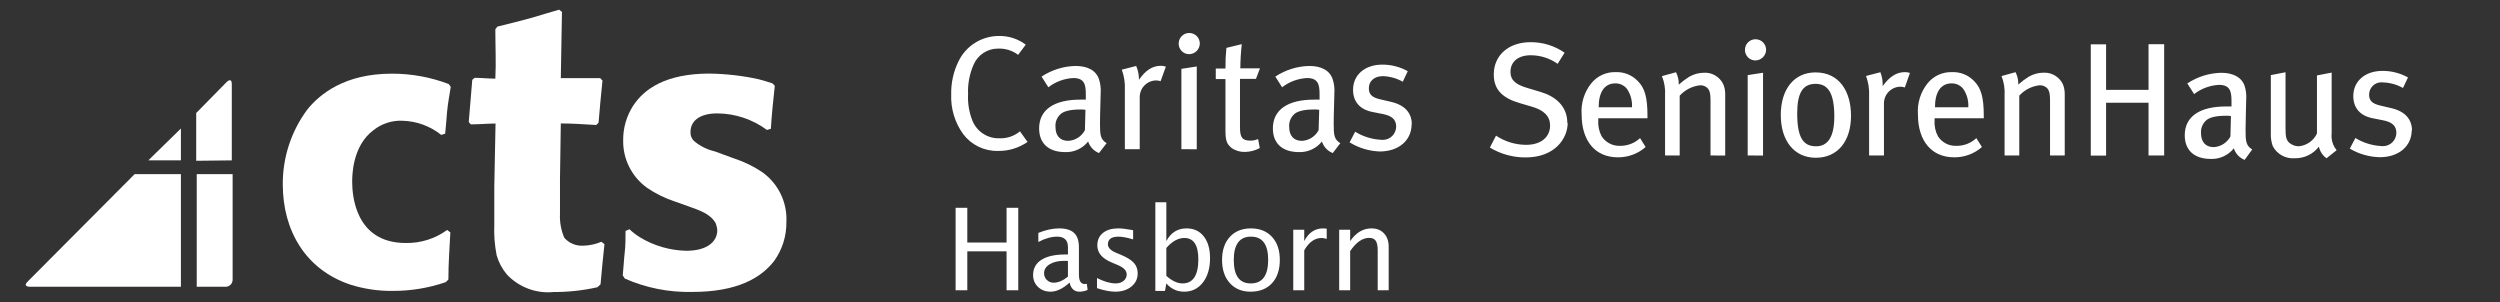
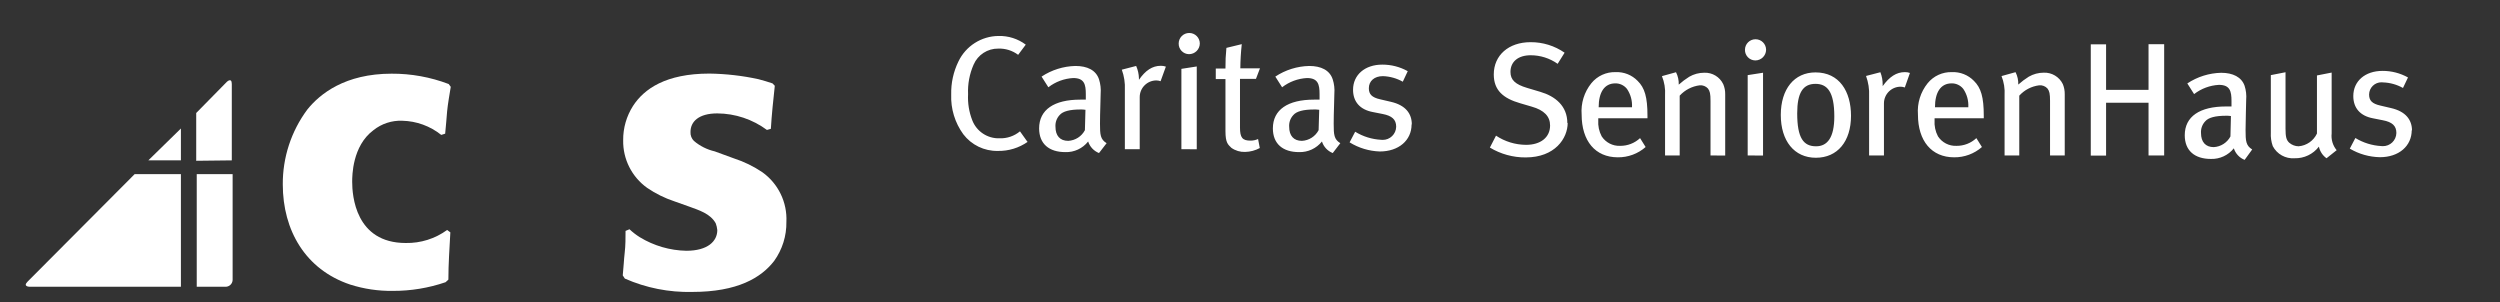
<svg xmlns="http://www.w3.org/2000/svg" version="1.1" id="Warstwa_1" x="0px" y="0px" width="776.34px" height="93.839px" viewBox="0 -2.788 776.34 93.839" enable-background="new 0 -2.788 776.34 93.839" xml:space="preserve">
  <rect x="0" y="-2.788" width="776.34" height="93.839" fill="#333333" stroke="none" />
  <g id="Ebene_1">
    <path fill="#FFFFFF" d="M61.093,86.259h8.833c1.204,0.071,2.238-0.847,2.309-2.052c0.004-0.055,0.005-0.109,0.004-0.164V51.281   H61.093V86.259z M41.821,51.281L8.546,84.686c-1.542,1.573,0.675,1.573,0.675,1.573h46.958V51.281H41.821z M46.061,47.01h10.117   v-9.894L46.061,47.01z M71.981,47.01V23.338c0-2.249-1.573-0.675-1.573-0.675l-9.476,9.636v14.839L71.981,47.01z" />
    <path fill="#FFFFFF" d="M139.239,84.043c0-4.883,0.354-9.797,0.61-14.679l-0.996-0.739c-3.728,2.713-8.238,4.133-12.848,4.047   c-15.674,0-16.638-14.807-16.638-18.982c0-1.83,0-11.145,6.615-16.059c2.529-2.016,5.698-3.053,8.931-2.923   c4.409,0.097,8.665,1.643,12.107,4.399l1.222-0.385c0.257-2.313,0.386-4.625,0.609-6.97c0.225-2.345,0.738-5.14,1.124-7.58   l-0.643-0.867c-5.661-2.153-11.672-3.243-17.729-3.212c-14.454,0-22.259,6.263-26.177,11.146   c-4.996,6.718-7.668,14.882-7.612,23.254c0,14.195,7.002,26.435,20.941,31.091c4.267,1.357,8.724,2.019,13.201,1.959   c5.583,0.023,11.131-0.889,16.413-2.697L139.239,84.043z" />
-     <path fill="#FFFFFF" d="M186.486,85.52c0.387-4.175,0.739-8.317,1.222-12.493l-0.964-0.738c-1.778,0.761-3.688,1.176-5.621,1.221   c-2.229,0.129-4.396-0.771-5.877-2.44c-1.017-2.349-1.479-4.896-1.351-7.451c0-3.565,0-7.228,0-10.793l0.257-17.28   c3.662,0,7.323,0.257,10.985,0.481l0.738-0.707c0.386-4.433,0.738-8.704,1.221-13.104l-0.707-0.738c-4.047,0-8.094,0-12.237,0   l0.354-20.557l-0.867-0.707c-2.923,0.867-5.878,1.702-8.672,2.568c-3.565,0.965-6.97,1.831-10.535,2.698l-0.61,0.835   c0,5.14,0.258,10.183,0,15.321c-2.088,0-4.304-0.257-6.424-0.257l-0.738,0.609c-0.354,4.4-0.738,8.704-1.093,13.104l0.61,0.739   c2.698,0,5.268-0.257,7.709-0.257L153.5,55.038V66.89c-0.146,3.23,0.104,6.467,0.737,9.638c0.639,2.194,1.732,4.229,3.213,5.974   c3.729,3.931,9.062,5.922,14.453,5.396c4.569,0.012,9.126-0.483,13.586-1.477L186.486,85.52z" />
    <path fill="#FFFFFF" d="M194.034,83.722c6.591,2.903,13.74,4.318,20.941,4.145c14.067,0,21.392-4.4,25.438-9.638   c2.527-3.524,3.856-7.77,3.79-12.107c0.296-6.071-2.512-11.878-7.452-15.417c-2.728-1.845-5.7-3.293-8.833-4.306l-5.975-2.184   c-2.364-0.548-4.566-1.648-6.424-3.212c-0.763-0.735-1.162-1.771-1.093-2.827c0-3.211,2.57-5.749,8.319-5.749   c5.555,0.032,10.954,1.832,15.417,5.139l1.221-0.354c0.257-4.434,0.739-8.833,1.221-13.362l-0.707-0.739   c-1.478-0.48-2.955-0.963-4.399-1.316c-4.993-1.082-10.083-1.663-15.192-1.734c-13.586,0-20.331,4.786-23.736,10.054   c-2.022,3.174-3.083,6.866-3.051,10.632c-0.113,5.862,2.676,11.403,7.451,14.807c2.608,1.777,5.451,3.184,8.448,4.176l4.785,1.702   c2.666,0.995,6.424,2.088,8.063,5.14c0.254,0.671,0.415,1.373,0.481,2.089c0,3.436-2.923,6.424-9.637,6.424   c-5.094-0.107-10.068-1.559-14.422-4.208c-1.147-0.719-2.224-1.547-3.212-2.475l-1.221,0.515c0,2.185,0,4.529-0.257,6.713   c-0.257,2.186-0.354,4.786-0.61,7.1L194.034,83.722z" />
    <path fill="#FFFFFF" d="M749.014,37.786c0-3.317-1.9-5.962-6.516-7.016l-3.248-0.761c-2.66-0.588-3.56-1.59-3.56-3.456   c0.028-2.119,1.769-3.813,3.887-3.785c0.156,0.003,0.313,0.015,0.469,0.035c2.164,0.074,4.279,0.668,6.168,1.729l1.556-3.267   c-2.419-1.35-5.145-2.051-7.914-2.039c-5.426,0-9.071,3.196-9.071,7.811c0,3.716,2.144,6.169,6.101,6.912l3.058,0.604   c2.921,0.553,4.217,1.729,4.217,3.957c-0.041,2.3-1.938,4.131-4.236,4.09c-0.144-0.002-0.286-0.012-0.43-0.028   c-2.854-0.154-5.628-1.017-8.068-2.506l-1.729,3.301c2.838,1.686,6.065,2.603,9.365,2.66c5.858,0,9.866-3.455,9.866-8.415    M725.616,43.851c-1.2-1.443-1.763-3.314-1.555-5.184V19.746l-4.562,0.897v18.04c-1.054,2.247-3.229,3.757-5.702,3.957   c-1.068-0.015-2.097-0.406-2.903-1.105c-0.915-0.847-1.157-1.85-1.157-4.406V19.643l-4.563,0.898v17.85   c-0.081,1.426,0.125,2.854,0.604,4.199c1.301,2.489,3.954,3.969,6.756,3.767c2.957,0.081,5.771-1.262,7.568-3.61   c0.307,1.459,1.152,2.748,2.367,3.61L725.616,43.851z M692.786,33.172l-0.154,6.411c-1.029,1.936-2.995,3.193-5.185,3.317   c-2.541,0-3.957-1.606-3.957-4.372c-0.092-1.346,0.385-2.668,1.313-3.646c1.003-1.157,3.109-1.729,6.565-1.729   c0.397,0,0.795,0,1.504,0.104 M699.388,43.627c-1.952-1.21-2.058-2.61-2.058-6.065c0-3.456,0.19-7.517,0.19-9.331   c0.129-1.486-0.041-2.984-0.501-4.405c-0.95-2.66-3.594-4.01-7.258-4.01c-3.749,0.083-7.397,1.229-10.522,3.301l2.108,3.317   c2.219-1.716,4.906-2.717,7.706-2.869c3.456,0,3.905,2.006,3.905,4.979v1.728c-0.641,0-1.142,0-1.729,0   c-8.121,0-12.787,3.11-12.787,8.935c0,4.803,3.11,7.359,8.121,7.359c2.761,0.084,5.399-1.14,7.119-3.3   c0.521,1.64,1.753,2.96,3.353,3.594L699.388,43.627z M672.052,45.492V10.934h-4.855v14.188h-13.184V10.969h-4.752v34.559h4.752   V29.112h13.184v16.382L672.052,45.492L672.052,45.492z M641.174,45.492V26.485c0.021-1.076-0.18-2.146-0.587-3.145   c-1.093-2.261-3.419-3.658-5.928-3.56c-1.632,0.001-3.233,0.43-4.647,1.243c-1.157,0.724-2.25,1.543-3.267,2.453   c0.049-1.335-0.243-2.66-0.847-3.853l-4.354,1.21c0.752,1.893,1.076,3.928,0.949,5.961V45.49h4.563V26.916   c1.618-1.779,3.818-2.919,6.204-3.215c0.962-0.083,1.908,0.286,2.557,1.002c0.605,0.795,0.795,1.606,0.795,3.854v16.935   L641.174,45.492L641.174,45.492z M611.246,30.512h-10.367c0-4.563,1.729-7.413,5.185-7.413c1.407-0.019,2.742,0.62,3.611,1.729   c1.125,1.661,1.672,3.647,1.555,5.649 M616.032,33.933v-0.794c0-5.755-0.847-8.641-3.059-10.818   c-1.782-1.827-4.257-2.813-6.808-2.712c-2.926-0.093-5.726,1.186-7.568,3.456c-2.204,2.742-3.279,6.222-3.007,9.729   c0,8.207,4.268,13.27,11.23,13.27c3.177,0.038,6.253-1.1,8.641-3.195l-1.729-2.766c-1.671,1.565-3.88,2.426-6.169,2.401   c-2.306,0.102-4.492-1.022-5.754-2.954c-0.813-1.539-1.177-3.275-1.055-5.011v-0.605L616.032,33.933L616.032,33.933z    M593.104,19.867c-0.499-0.179-1.025-0.267-1.555-0.26c-2.661,0-4.821,1.451-6.912,4.354v-0.449   c0.013-1.324-0.229-2.637-0.709-3.871l-4.457,1.158c0.731,2,1.055,4.127,0.95,6.255v18.438h4.612V29.319   c0-2.862,2.32-5.184,5.185-5.184c0.441,0.009,0.88,0.091,1.296,0.241L593.104,19.867z M569.62,33.38   c0,6.564-2.159,9.262-5.667,9.262c-3.904,0-5.857-2.558-5.857-10.229c0-6.308,1.729-9.158,5.668-9.158   C567.375,23.254,569.62,25.604,569.62,33.38 M574.805,33.172c0-7.568-3.611-13.478-11.023-13.478   c-6.618,0-10.783,5.185-10.783,13.219c0,8.035,4.165,13.288,10.888,13.288C570.606,46.201,574.805,41.139,574.805,33.172    M548.437,12.68c0-1.813-1.47-3.283-3.283-3.283c-1.813,0-3.282,1.472-3.282,3.283c-0.027,1.793,1.401,3.271,3.196,3.3   c0.006,0,0.011,0.001,0.019,0.001C546.916,15.98,548.408,14.51,548.437,12.68 M547.487,45.51V19.799l-4.769,0.742v24.951   L547.487,45.51z M535.737,45.51V26.503c0.023-1.079-0.183-2.151-0.604-3.146c-1.078-2.264-3.404-3.664-5.909-3.559   c-1.632,0-3.235,0.428-4.648,1.244c-1.156,0.723-2.25,1.543-3.266,2.453c0.048-1.336-0.244-2.66-0.847-3.854l-4.372,1.21   c0.768,1.89,1.099,3.927,0.968,5.962v18.679h4.545V26.917c1.626-1.776,3.831-2.915,6.221-3.215   c0.962-0.083,1.908,0.287,2.558,1.002c0.604,0.795,0.795,1.606,0.795,3.854v16.935L535.737,45.51z M506.812,30.512h-10.368   c0-4.563,1.729-7.413,5.186-7.413c1.405-0.017,2.74,0.622,3.61,1.729c1.125,1.661,1.672,3.647,1.556,5.649 M511.598,33.933v-0.794   c0-5.755-0.848-8.641-3.06-10.818c-1.781-1.827-4.256-2.813-6.808-2.712c-2.924-0.093-5.724,1.186-7.568,3.456   c-2.203,2.742-3.277,6.222-3.007,9.729c0,8.207,4.251,13.27,11.231,13.27c3.176,0.038,6.254-1.1,8.64-3.195l-1.728-2.766   c-1.674,1.561-3.881,2.419-6.169,2.401c-2.306,0.102-4.492-1.022-5.754-2.954c-0.813-1.539-1.178-3.275-1.056-5.011v-0.605   L511.598,33.933L511.598,33.933z M486.716,35.437c0-5.355-3.803-8.363-8.415-9.711l-4.062-1.21   c-3.715-1.104-5.184-2.506-5.184-4.959c0-3.197,2.4-5.184,6.271-5.184c3.002-0.004,5.932,0.926,8.381,2.66l2.16-3.455   c-3.104-2.153-6.797-3.293-10.573-3.267c-6.81,0-11.423,4.062-11.423,10.021c0,4.925,2.954,7.43,8.173,8.934l3.595,1.056   c3.87,1.088,5.72,3.039,5.72,5.855c0,3.716-2.955,6.014-7.465,6.014c-3.322-0.021-6.564-1.013-9.33-2.852l-1.901,3.698   c3.354,2.029,7.207,3.089,11.129,3.059c9.071,0,13.027-5.91,13.027-10.729" />
    <path fill="#FFFFFF" d="M438.419,35.838c0-3.317-1.9-5.961-6.515-7.015l-3.266-0.762c-2.646-0.587-3.562-1.589-3.562-3.456   c0-2.247,1.729-3.75,4.372-3.75c2.165,0.074,4.28,0.667,6.169,1.729l1.537-3.267c-2.417-1.351-5.144-2.053-7.913-2.039   c-5.407,0-9.071,3.196-9.071,7.811c0,3.715,2.159,6.168,6.116,6.912l3.06,0.604c2.903,0.554,4.216,1.729,4.216,3.957   c-0.04,2.299-1.938,4.131-4.237,4.09c-0.143-0.002-0.284-0.013-0.428-0.028c-2.856-0.149-5.631-1.011-8.069-2.506l-1.729,3.3   c2.826,1.749,6.062,2.726,9.383,2.833c5.857,0,9.867-3.456,9.867-8.415 M409.665,31.225l-0.188,6.411   c-1.021,1.943-2.991,3.204-5.184,3.317c-2.559,0-3.957-1.606-3.957-4.371c-0.097-1.343,0.374-2.665,1.296-3.646   c1.002-1.158,3.109-1.728,6.565-1.728c0.397,0,0.813,0,1.503,0.104 M416.216,41.679c-1.953-1.209-2.058-2.609-2.058-6.065   c0-3.455,0.207-7.517,0.207-9.33c0.12-1.487-0.05-2.983-0.501-4.406c-0.933-2.886-3.646-4.183-7.309-4.183   c-3.749,0.082-7.398,1.228-10.523,3.301l2.108,3.316c2.223-1.719,4.917-2.719,7.724-2.868c3.456,0,3.905,2.004,3.905,4.977v1.728   c-0.656,0-1.158,0-1.729,0c-8.104,0-12.77,3.11-12.77,8.935c0,4.804,3.11,7.36,8.121,7.36c2.761,0.083,5.398-1.14,7.119-3.3   c0.518,1.644,1.749,2.964,3.352,3.594L416.216,41.679z M391.264,18.438h-6.1c0.023-2.512,0.175-5.021,0.449-7.517l-4.77,1.158   c-0.219,2.129-0.316,4.27-0.293,6.411h-3.007v3.266h3.007v16.189c0,3.646,0.795,4.147,1.849,5.185   c1.239,0.875,2.733,1.319,4.251,1.261c1.595-0.03,3.16-0.445,4.563-1.209l-0.536-2.799c-0.744,0.335-1.552,0.506-2.367,0.501   c-2.506,0-3.248-0.95-3.248-4.062V21.704h4.959L391.264,18.438z M372.585,10.732c0-1.813-1.471-3.282-3.282-3.282   c-1.813,0-3.283,1.47-3.283,3.282c-0.029,1.793,1.402,3.271,3.196,3.301c0.006,0,0.012,0,0.018,0   C371.065,14.032,372.557,12.563,372.585,10.732 M371.635,43.562V17.851l-4.77,0.743v24.951L371.635,43.562z M362.045,17.903   c-0.498-0.179-1.024-0.267-1.556-0.259c-2.661,0-4.804,1.451-6.808,4.354v-0.45c-0.031-1.329-0.325-2.638-0.864-3.854l-4.458,1.158   c0.732,2,1.055,4.127,0.95,6.255v18.438h4.613V27.372c0-2.863,2.32-5.185,5.184-5.185c0.442,0.01,0.881,0.091,1.297,0.242   L362.045,17.903z M337.076,31.225l-0.173,6.411c-1.021,1.943-2.992,3.204-5.185,3.317c-2.558,0-3.957-1.606-3.957-4.371   c-0.097-1.343,0.375-2.665,1.297-3.646c1.002-1.158,3.109-1.728,6.564-1.728c0.397,0,0.796,0,1.505,0.104 M343.643,41.679   c-1.952-1.209-2.056-2.609-2.056-6.065c0-3.455,0.207-7.517,0.207-9.33c0.119-1.487-0.052-2.983-0.501-4.406   c-0.935-2.886-3.663-4.183-7.326-4.183c-3.749,0.082-7.398,1.228-10.522,3.301l2.107,3.316c2.223-1.719,4.918-2.719,7.724-2.868   c3.456,0,3.905,2.004,3.905,4.977v1.728c-0.656,0-1.158,0-1.729,0c-8.104,0-12.769,3.11-12.769,8.935c0,4.804,3.11,7.36,8.121,7.36   c2.759,0.099,5.396-1.129,7.102-3.3c0.529,1.642,1.767,2.959,3.369,3.594L343.643,41.679z M319.142,41.368l-2.402-3.37   c-1.783,1.476-4.046,2.245-6.358,2.16c-3.73,0.123-7.129-2.132-8.467-5.616c-0.998-2.568-1.439-5.318-1.295-8.069   c-0.141-3.162,0.45-6.313,1.728-9.21c1.316-3.046,4.336-5.001,7.653-4.959c2.218-0.076,4.394,0.607,6.17,1.936l2.366-3.162   c-2.442-1.827-5.434-2.777-8.483-2.695c-5.313,0.053-10.13,3.123-12.424,7.914c-1.561,3.191-2.33,6.712-2.247,10.264   c-0.17,4.417,1.149,8.764,3.75,12.337c2.544,3.343,6.531,5.27,10.73,5.185c3.328,0.063,6.591-0.936,9.313-2.852" />
  </g>
  <g id="Warstwa_2">
</g>
  <g>
-     <path fill="#FFFFFF" d="M419.274,87.355V75.184c1.846-2.735,3.814-4.104,5.904-4.104c0.946,0,1.623,0.298,2.034,0.892   c0.408,0.596,0.614,1.589,0.614,2.986v12.396h3.41V73.851c0-1.741-0.485-3.131-1.452-4.164c-0.97-1.032-2.271-1.55-3.899-1.55   c-2.606,0-4.813,1.315-6.611,3.947v-3.529h-3.41v18.8H419.274z M405.013,87.355V74.958c1.456-2.563,3.26-3.844,5.42-3.844   c0.449,0,0.969,0.1,1.558,0.295v-3.186c-0.381-0.06-0.744-0.087-1.09-0.087c-2.574,0-4.537,1.315-5.888,3.947v-3.529h-3.41v18.8   H405.013z M383.13,77.953c0-4.837,1.777-7.254,5.332-7.254c3.566,0,5.35,2.406,5.35,7.22c0,4.87-1.807,7.306-5.419,7.306   C384.885,85.225,383.13,82.801,383.13,77.953 M395.006,85.156c1.617-1.753,2.424-4.165,2.424-7.236   c0-3.001-0.807-5.383-2.417-7.142c-1.608-1.76-3.791-2.641-6.551-2.641s-4.943,0.881-6.552,2.641   c-1.613,1.759-2.416,4.153-2.416,7.176c0,2.99,0.803,5.376,2.406,7.159c1.604,1.783,3.752,2.675,6.44,2.675   C391.17,87.787,393.389,86.909,395.006,85.156 M362.188,74.214c1.812-2.065,3.669-3.1,5.575-3.1c2.906,0,4.363,2.204,4.363,6.614   c0,4.997-1.642,7.496-4.918,7.496c-1.593,0-3.267-0.784-5.021-2.354V74.214z M361.773,87.562l0.415-2.337   c1.476,1.707,3.328,2.563,5.558,2.563c2.399,0,4.336-0.954,5.807-2.865c1.472-1.91,2.208-4.424,2.208-7.54   c0-2.863-0.649-5.117-1.948-6.77c-1.299-1.649-3.078-2.476-5.34-2.476c-2.794,0-4.889,1.315-6.284,3.947V60.018h-3.412v27.544   H361.773z M351.337,86.195c1.303-1.062,1.955-2.417,1.955-4.068c0-1.304-0.387-2.391-1.16-3.264s-2.088-1.7-3.947-2.484   l-1.644-0.692c-1.663-0.703-2.495-1.569-2.495-2.597c0-1.593,1.098-2.39,3.291-2.39c1.119,0,2.631,0.282,4.536,0.848v-2.839   l-0.71-0.138c-1.546-0.288-2.846-0.434-3.895-0.434c-2.021,0-3.609,0.472-4.77,1.411c-1.16,0.941-1.74,2.229-1.74,3.87   c0,2.295,1.472,4.056,4.415,5.28l1.991,0.849c1.812,0.761,2.717,1.726,2.717,2.891c0,0.797-0.322,1.46-0.968,1.99   c-0.646,0.532-1.46,0.797-2.441,0.797c-1.651,0-3.59-0.554-5.817-1.662v3.134c2.228,0.728,4.121,1.091,5.679,1.091   C348.364,87.787,350.032,87.257,351.337,86.195 M327.201,85c-0.831,0-1.535-0.284-2.113-0.849   c-0.576-0.565-0.865-1.257-0.865-2.077c0-1.153,0.576-2.087,1.732-2.797c1.152-0.709,2.665-1.064,4.534-1.064l1.144,0.035v4.864   C330.099,84.371,328.62,85,327.201,85 M335.182,87.787c0.935,0,1.79-0.186,2.563-0.554l-0.243-1.888   c-0.29,0.045-0.507,0.069-0.658,0.069c-1.2,0-1.8-0.975-1.8-2.926v-8.518c0-1.997-0.499-3.469-1.497-4.415   c-0.998-0.946-2.547-1.42-4.648-1.42c-2.009,0-4.161,0.468-6.459,1.403v2.821c2.089-1.107,4.034-1.662,5.834-1.662   c2.239,0,3.36,1.091,3.36,3.272v2.268h-0.814c-3.221,0-5.694,0.551-7.419,1.653c-1.725,1.104-2.588,2.68-2.588,4.735   c0,1.488,0.514,2.722,1.541,3.696c1.028,0.975,2.321,1.463,3.879,1.463c1.891,0,3.86-0.939,5.904-2.822   C332.573,86.848,333.589,87.787,335.182,87.787 M300.384,87.355V75.253h12.188v12.102h3.636V61.732h-3.636v10.804h-12.188V61.732   h-3.636v25.623H300.384z" />
-   </g>
+     </g>
</svg>